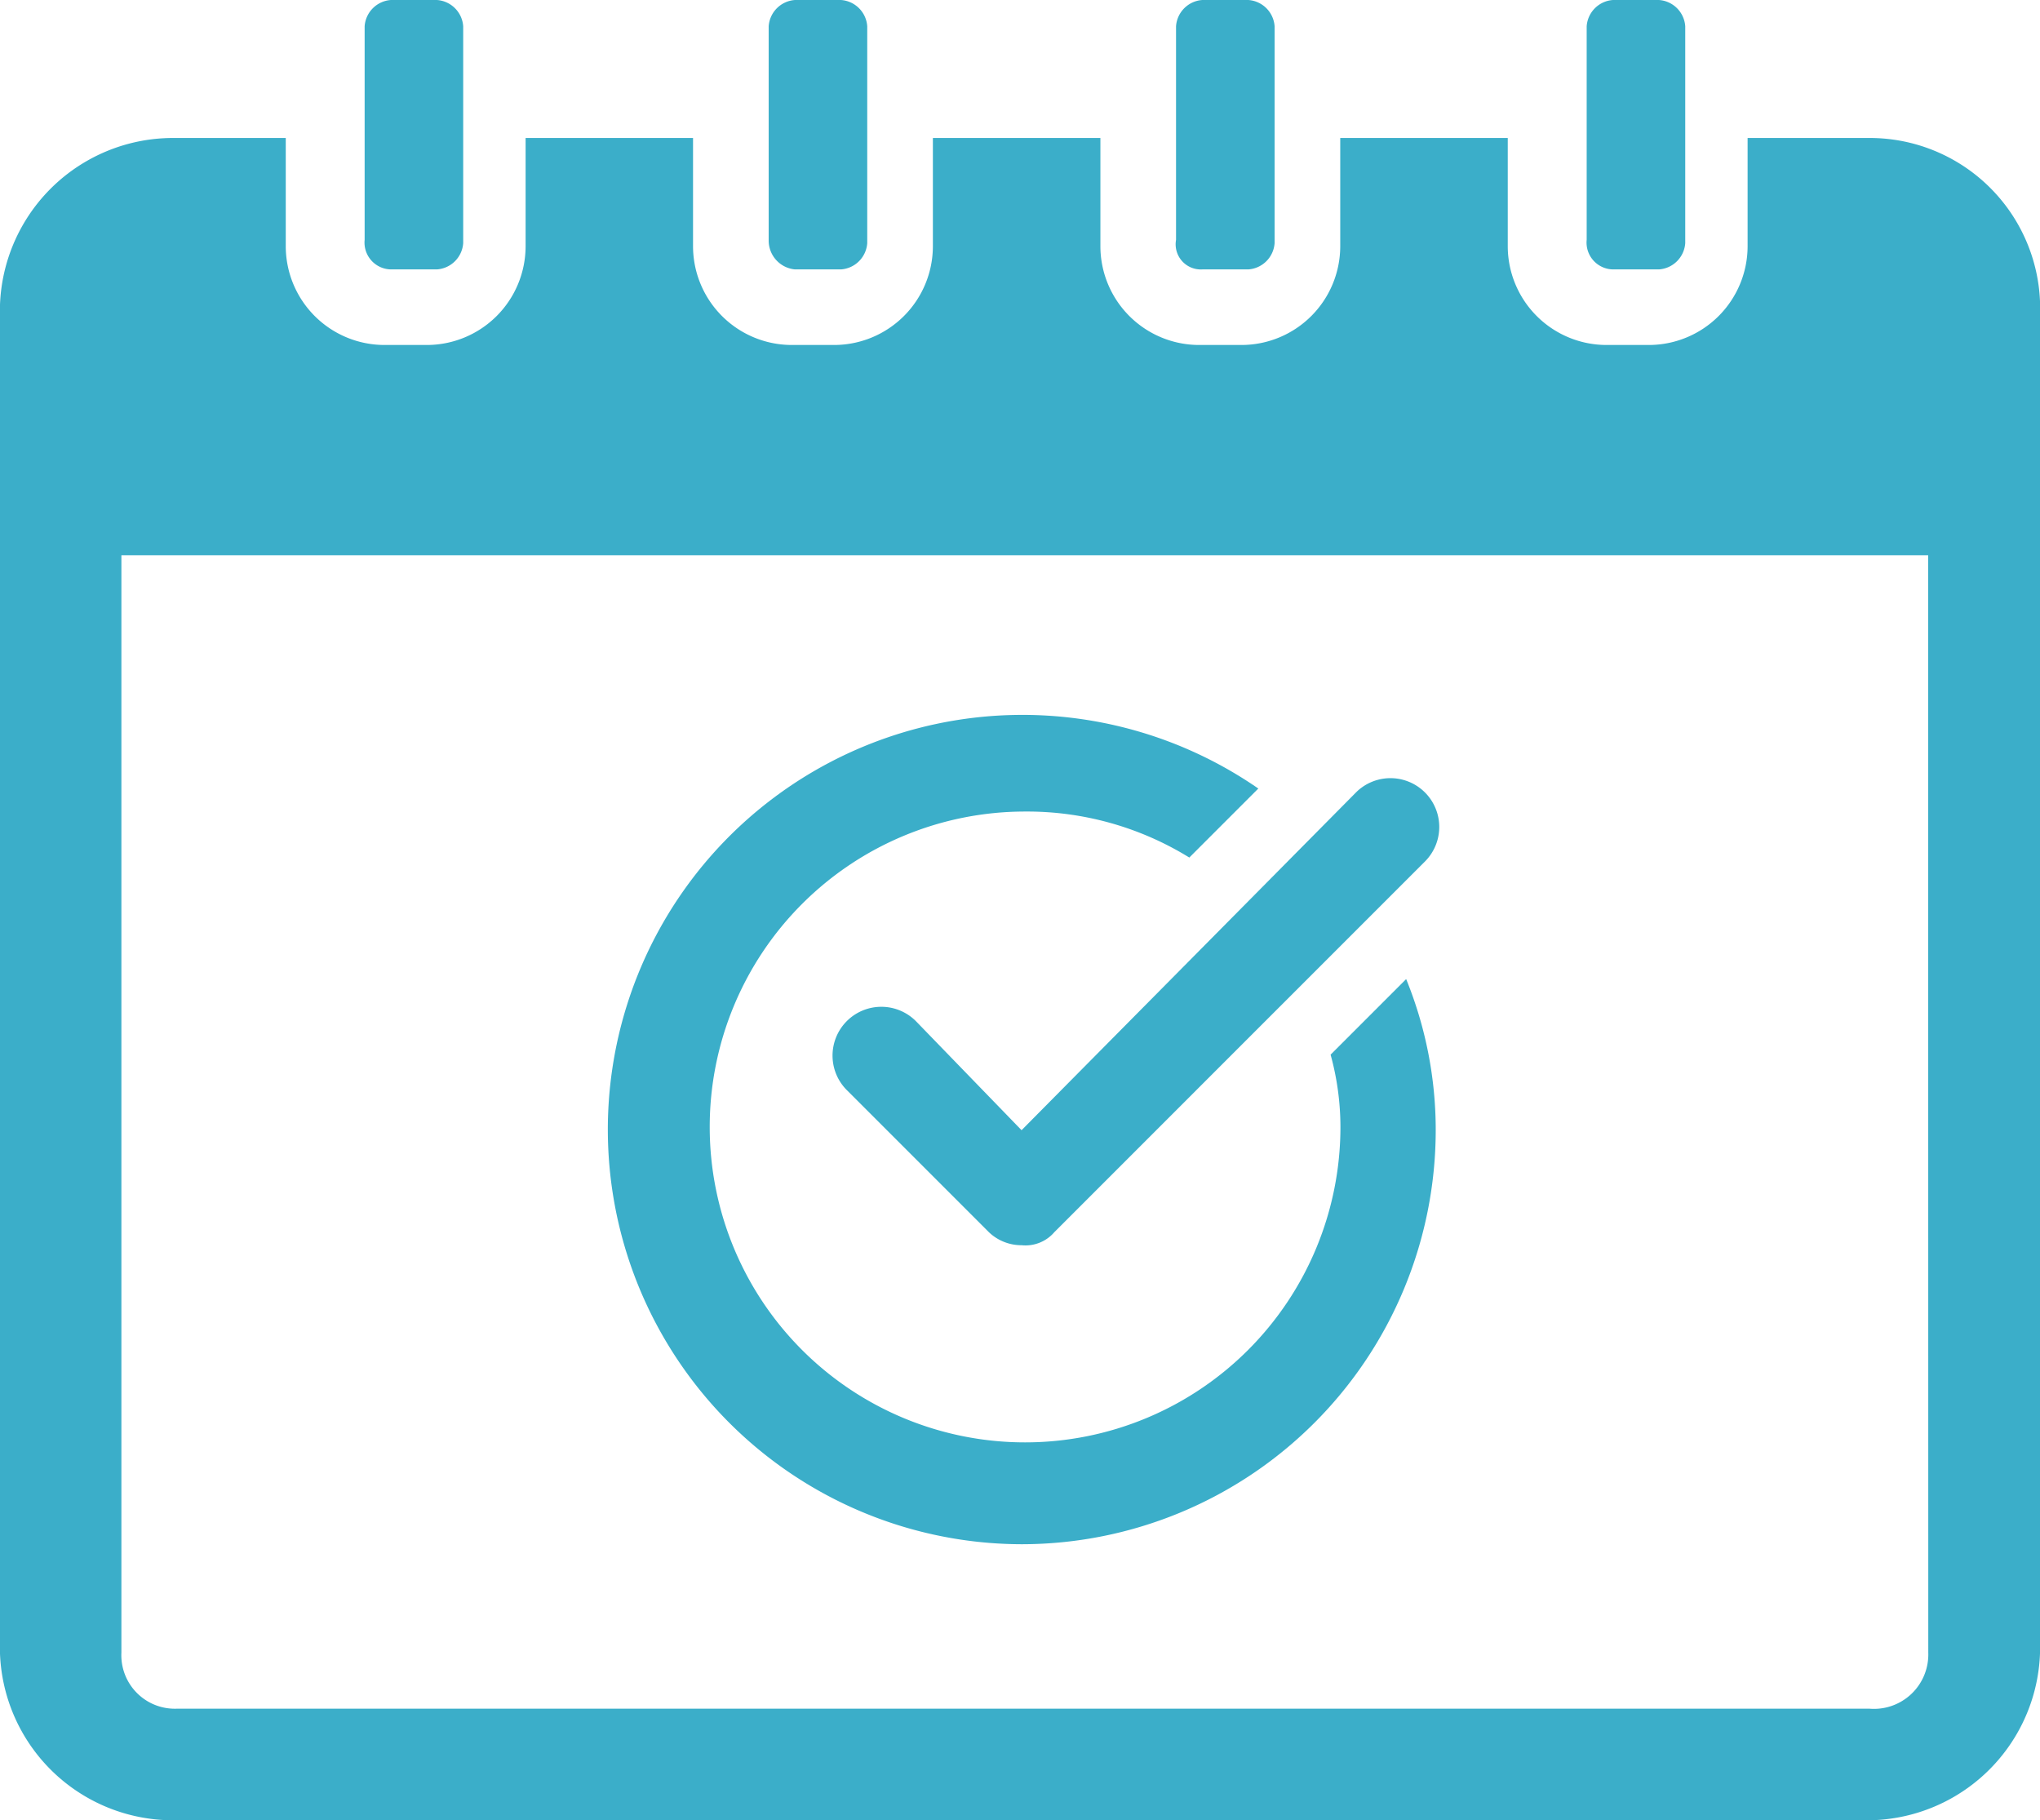
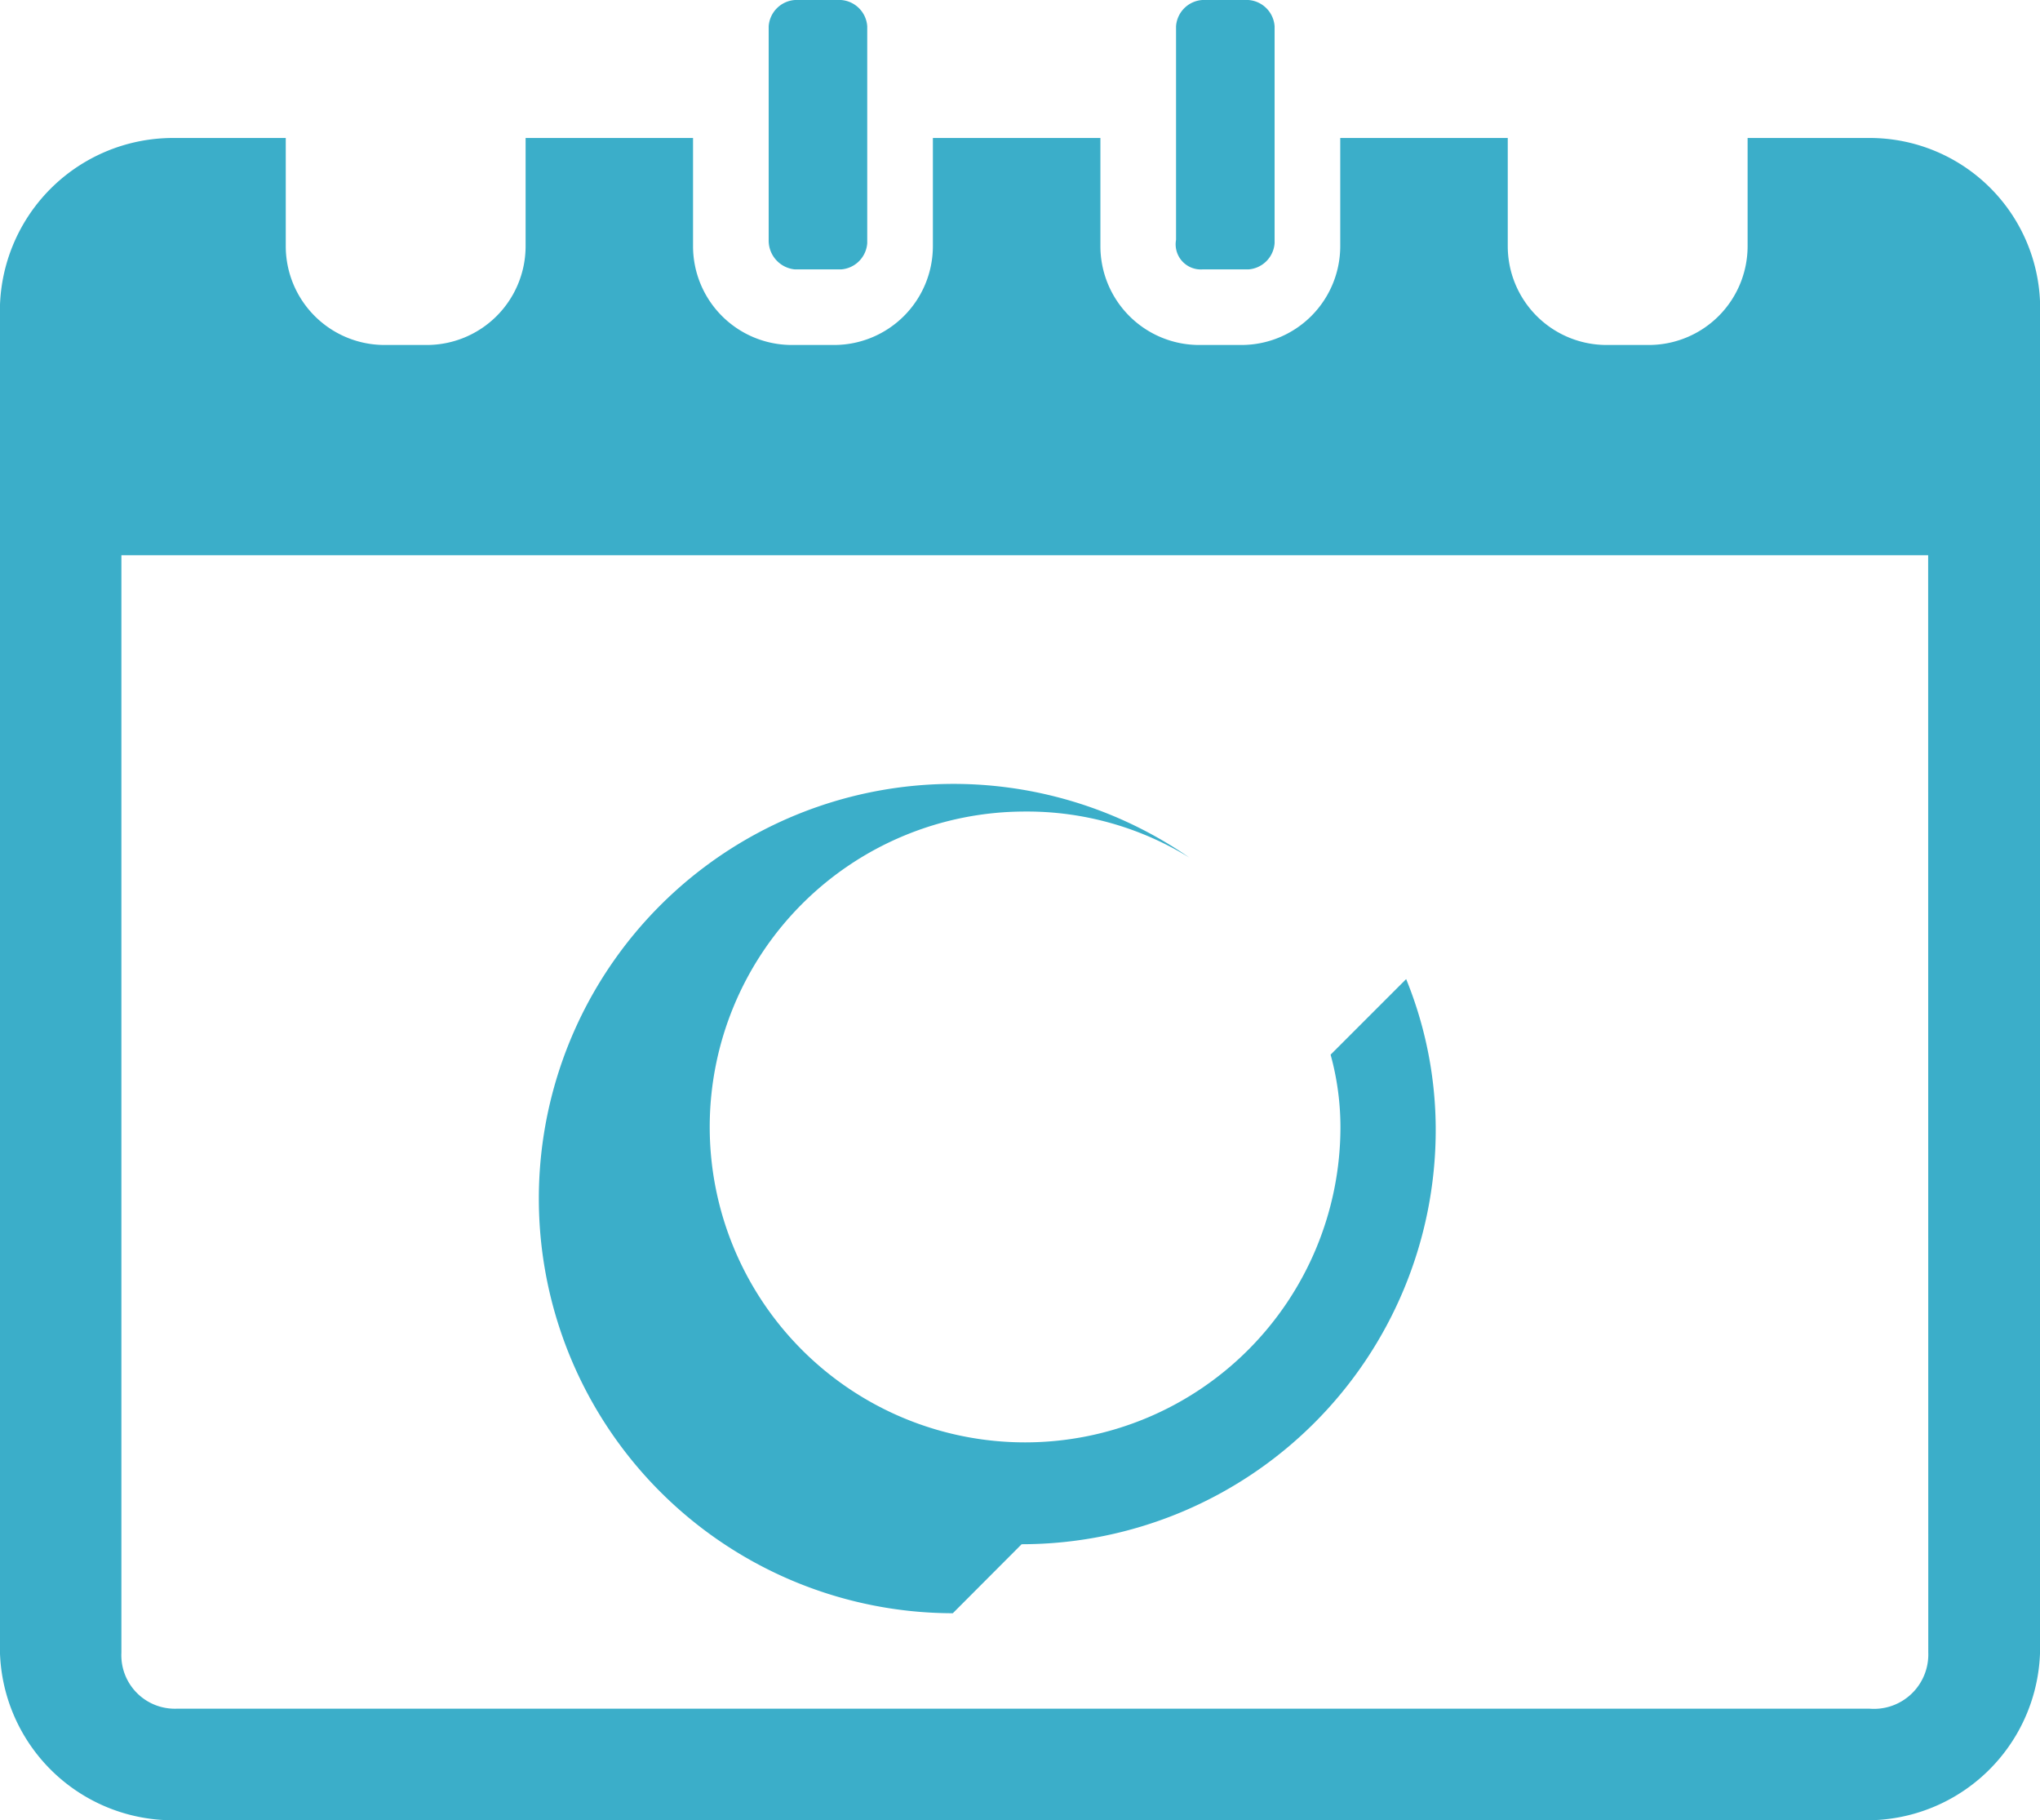
<svg xmlns="http://www.w3.org/2000/svg" width="51" height="45.498" viewBox="0 0 51 45.498">
  <defs>
    <style>.a{fill:#3baec9;}</style>
  </defs>
  <g transform="translate(-111.25 -53.75)">
    <g transform="translate(126.443 71.571)">
-       <path class="a" d="M352.848,345.778A10.357,10.357,0,0,0,363.2,335.43a9.985,9.985,0,0,0-.739-3.778l-1.889,1.889a6.84,6.84,0,0,1,.246,1.807,7.884,7.884,0,1,1-7.884-7.884,7.72,7.72,0,0,1,4.106,1.15l1.725-1.725a10.365,10.365,0,1,0-5.913,18.889Z" transform="translate(-342.5 -325)" />
-       <path class="a" d="M430.219,355.493a1.22,1.22,0,1,0-1.725,1.725l3.531,3.531a1.176,1.176,0,0,0,.821.329.952.952,0,0,0,.821-.329l9.28-9.28a1.22,1.22,0,0,0-1.725-1.725l-8.377,8.459Z" transform="translate(-422.499 -347.774)" />
+       <path class="a" d="M352.848,345.778A10.357,10.357,0,0,0,363.2,335.43a9.985,9.985,0,0,0-.739-3.778l-1.889,1.889a6.84,6.84,0,0,1,.246,1.807,7.884,7.884,0,1,1-7.884-7.884,7.72,7.72,0,0,1,4.106,1.15a10.365,10.365,0,1,0-5.913,18.889Z" transform="translate(-342.5 -325)" />
    </g>
    <path class="a" d="M157.979,106.25h-3.039v2.71a2.471,2.471,0,0,1-2.464,2.464h-1.068a2.471,2.471,0,0,1-2.464-2.464v-2.71h-4.188v2.71a2.471,2.471,0,0,1-2.464,2.464h-1.068a2.471,2.471,0,0,1-2.464-2.464v-2.71h-4.188v2.71a2.471,2.471,0,0,1-2.464,2.464h-1.068a2.471,2.471,0,0,1-2.464-2.464v-2.71H124.39v2.71a2.471,2.471,0,0,1-2.464,2.464h-1.068a2.471,2.471,0,0,1-2.464-2.464v-2.71H115.6a4.329,4.329,0,0,0-4.353,4.353v33.343A4.329,4.329,0,0,0,115.6,148.3H157.9a4.329,4.329,0,0,0,4.353-4.353V110.6A4.26,4.26,0,0,0,157.979,106.25Zm1.478,37.86a1.359,1.359,0,0,1-1.478,1.4H115.685a1.337,1.337,0,0,1-1.4-1.4V116.68h45.169Z" transform="translate(0 -49.051)" />
-     <path class="a" d="M250.657,60.484h1.15a.707.707,0,0,0,.657-.657v-5.42a.707.707,0,0,0-.657-.657h-1.15a.707.707,0,0,0-.657.657v5.338A.671.671,0,0,0,250.657,60.484Z" transform="translate(-129.634)" />
    <path class="a" d="M404.407,60.484h1.15a.707.707,0,0,0,.657-.657v-5.42a.707.707,0,0,0-.657-.657h-1.15a.707.707,0,0,0-.657.657v5.338A.724.724,0,0,0,404.407,60.484Z" transform="translate(-273.283)" />
    <path class="a" d="M559.227,60.484h1.15a.707.707,0,0,0,.657-.657v-5.42a.707.707,0,0,0-.657-.657h-1.15a.707.707,0,0,0-.657.657v5.338A.629.629,0,0,0,559.227,60.484Z" transform="translate(-417.919)" />
-     <path class="a" d="M715.657,60.484h1.15a.707.707,0,0,0,.657-.657v-5.42a.707.707,0,0,0-.657-.657h-1.15a.707.707,0,0,0-.657.657v5.338A.671.671,0,0,0,715.657,60.484Z" transform="translate(-564.083)" />
  </g>
</svg>